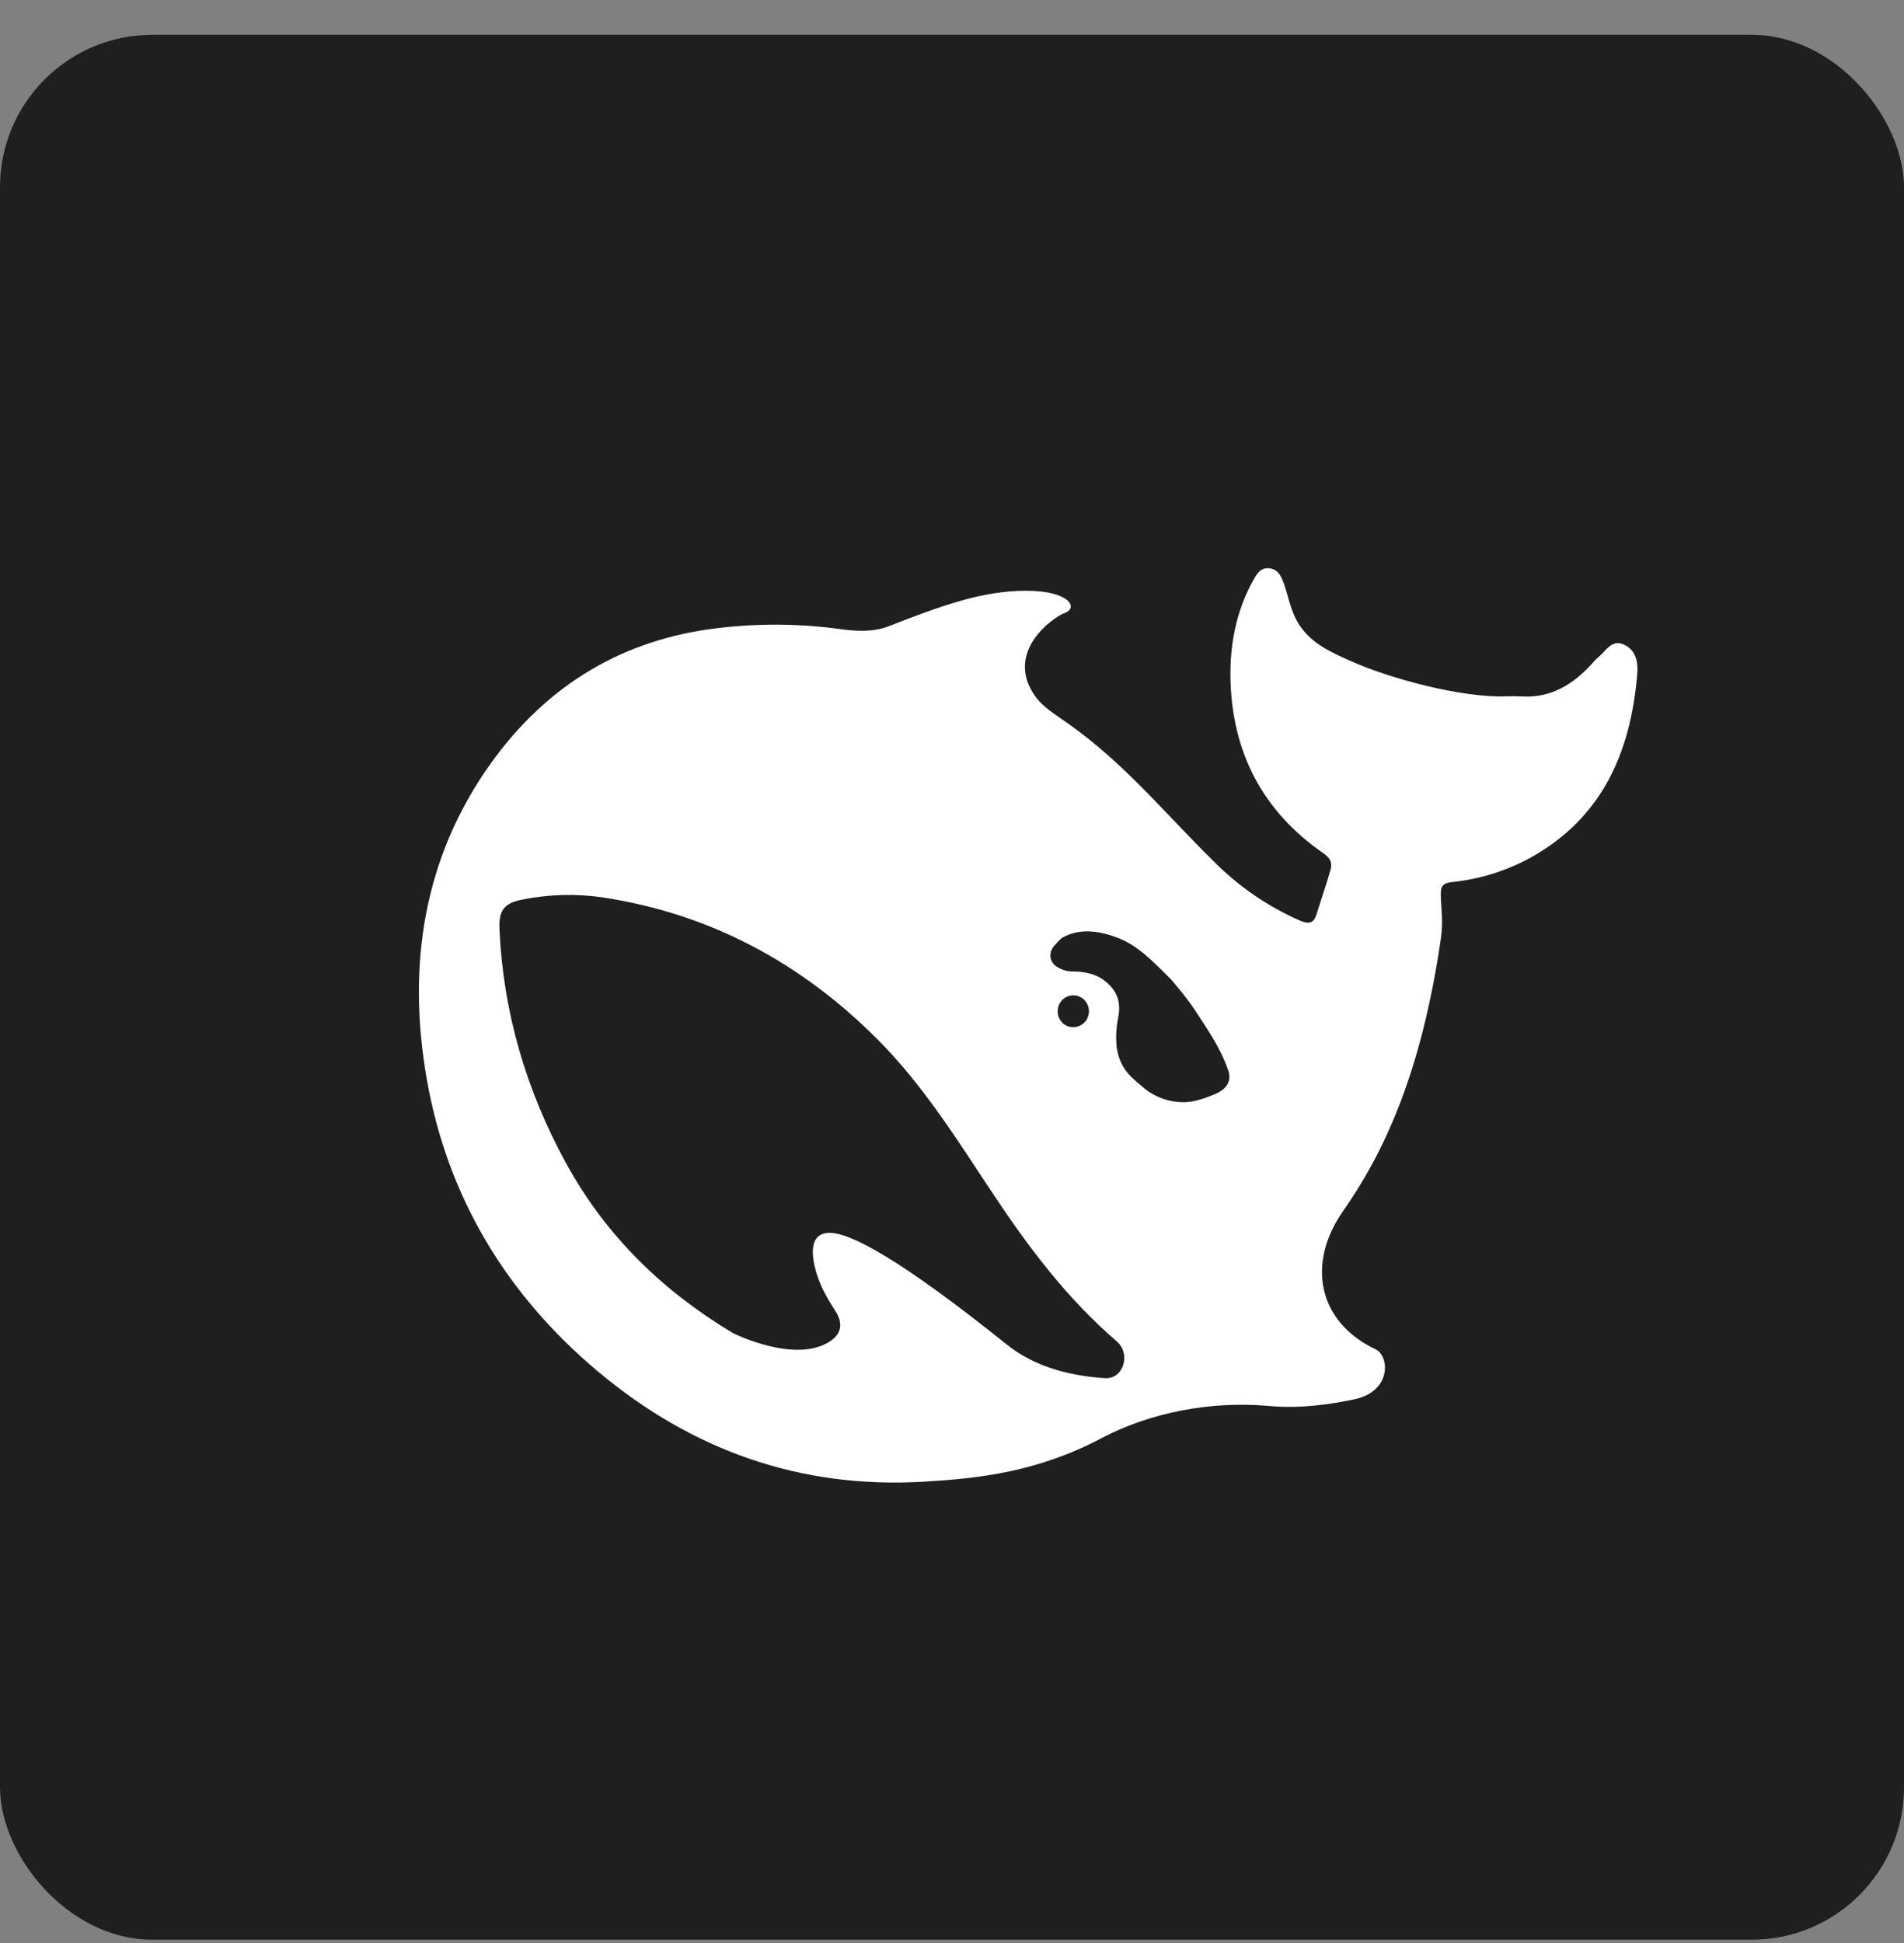
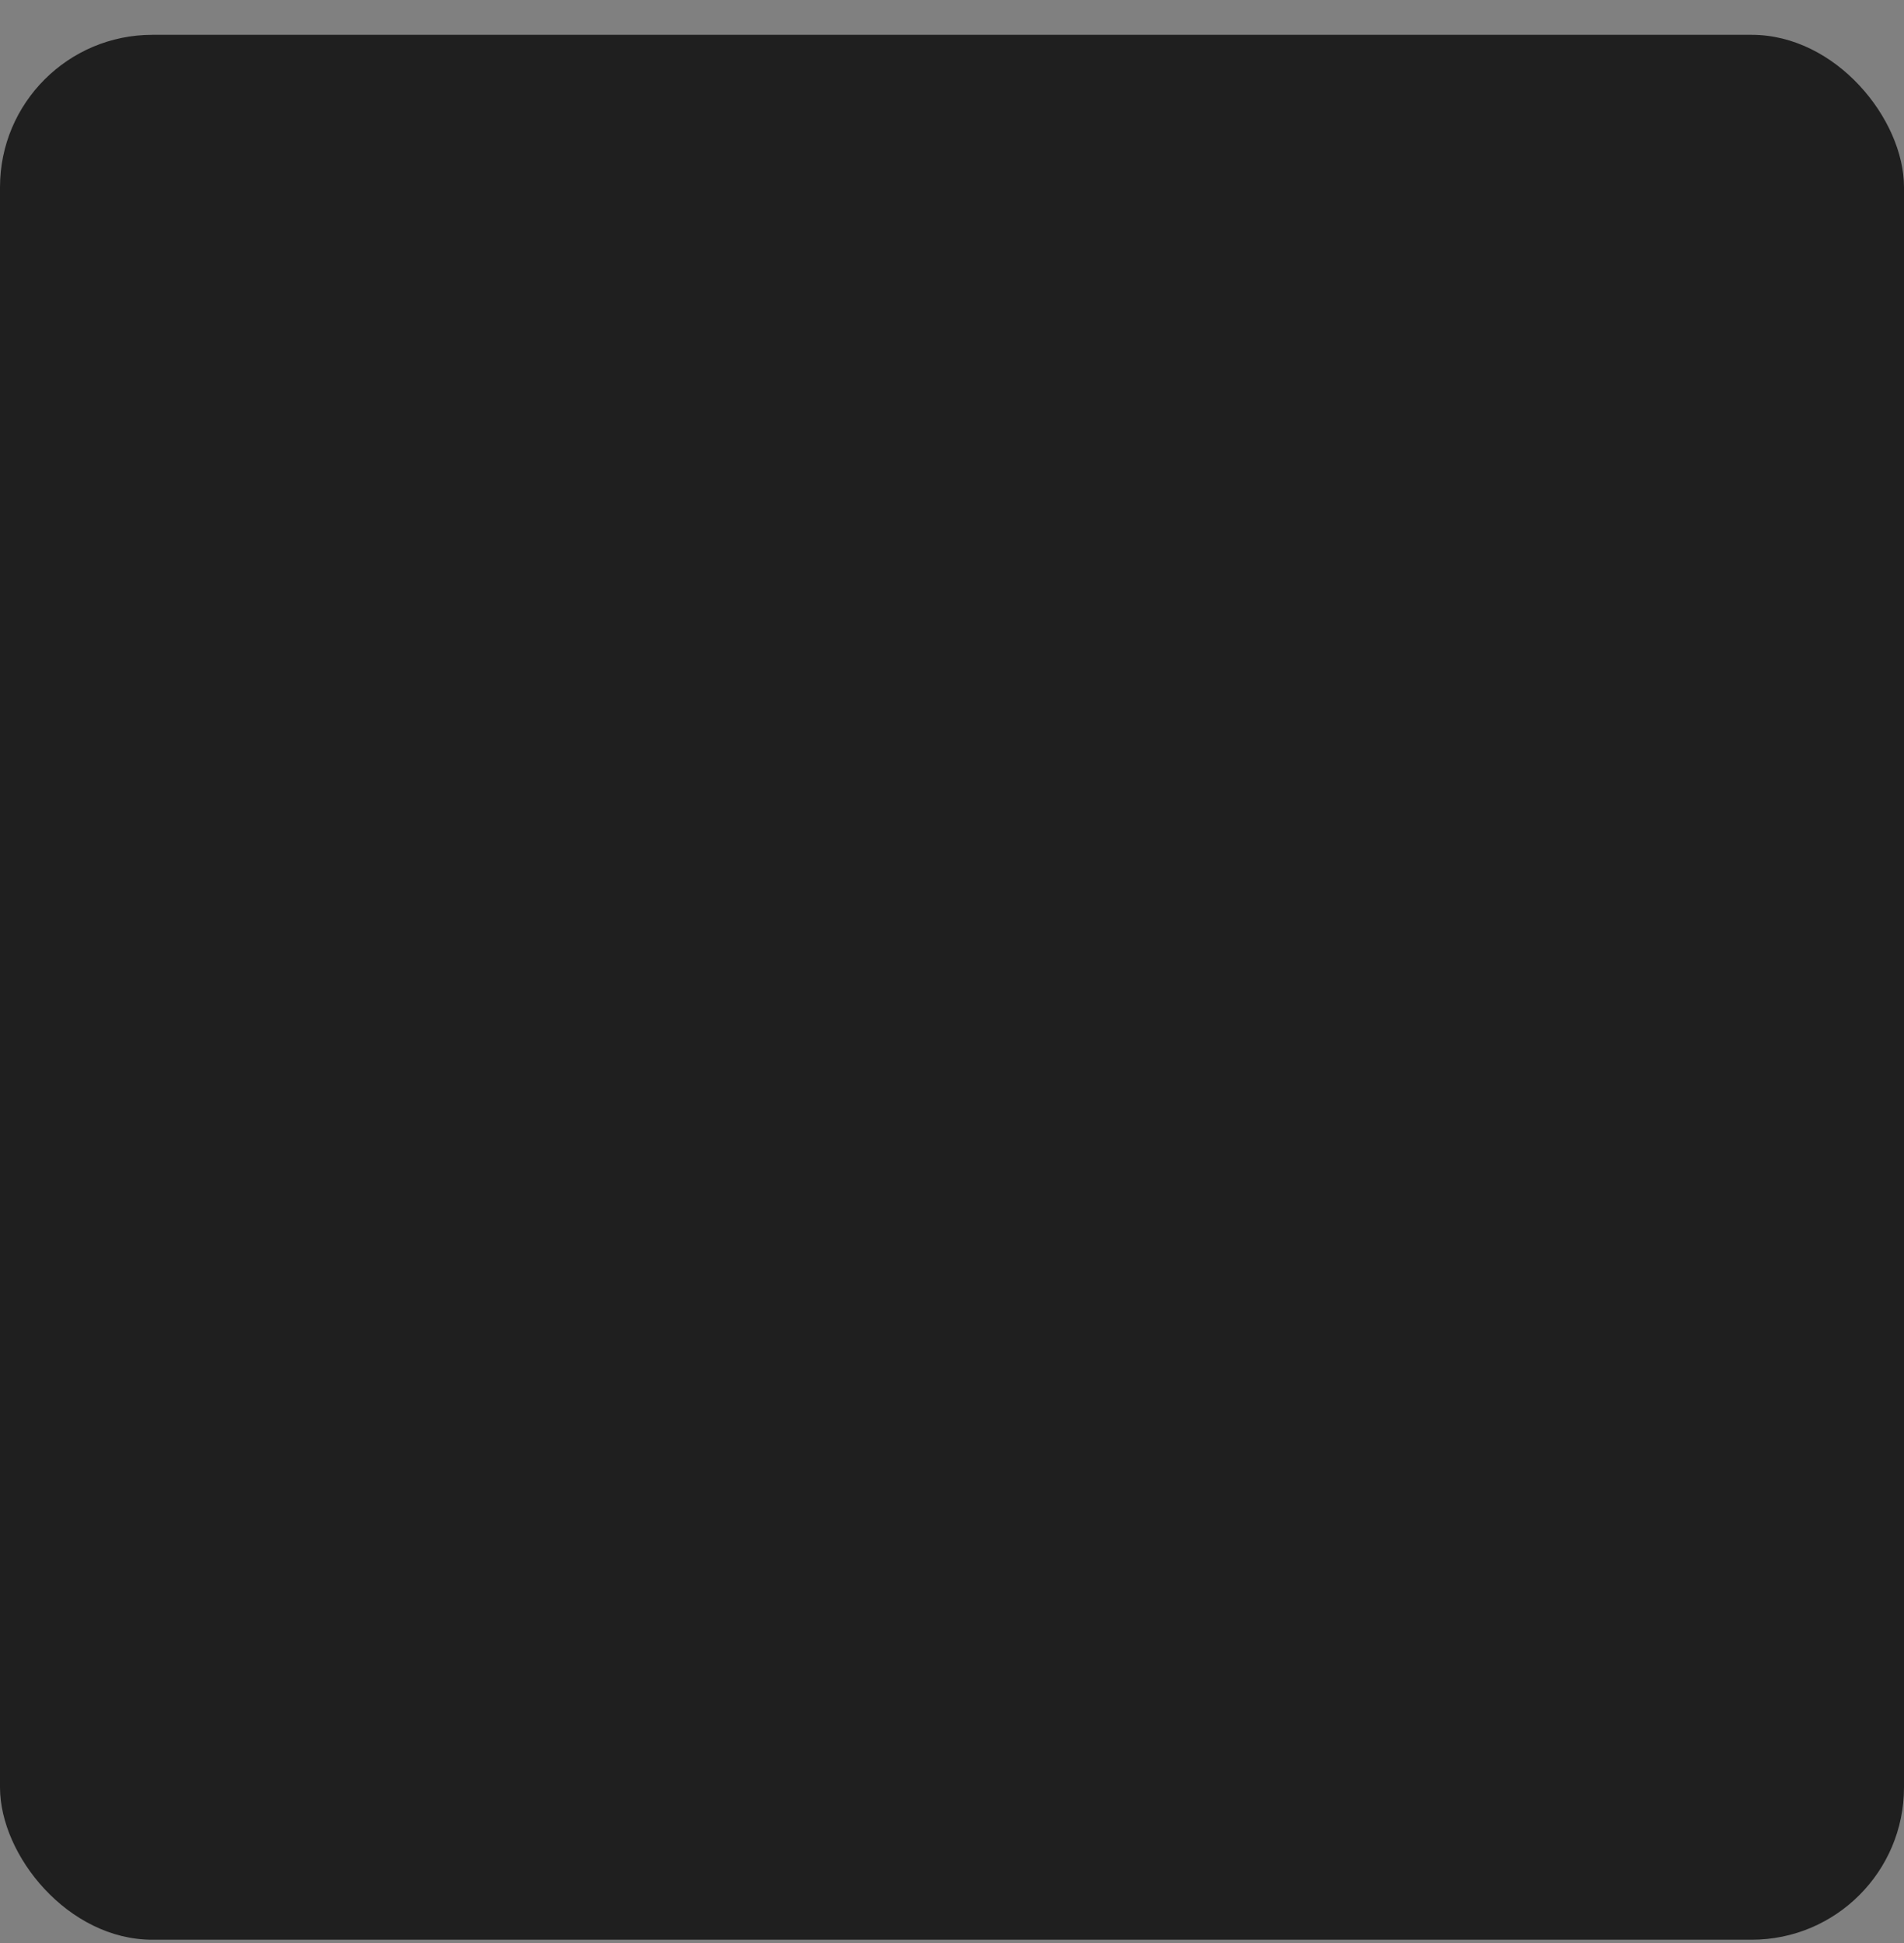
<svg xmlns="http://www.w3.org/2000/svg" width="50" height="51" viewBox="0 0 50 51" fill="none">
  <rect x="0" y="0" width="50" height="51" fill="#808080" stroke="none" />
  <rect y="0.914" width="50" height="50" rx="4" fill="#1F1F1F" />
-   <path d="M42.665 16.928C42.326 16.76 42.18 17.081 41.981 17.244C41.913 17.299 41.855 17.367 41.799 17.429C41.303 17.971 40.725 18.323 39.969 18.281C39.832 18.273 39.697 18.272 39.565 18.277C38.403 18.324 36.48 17.811 35.422 17.33C34.951 17.118 34.477 16.907 34.15 16.446C33.919 16.119 33.857 15.754 33.742 15.396C33.669 15.178 33.596 14.958 33.351 14.919C33.085 14.877 32.981 15.104 32.876 15.294C32.459 16.071 32.297 16.928 32.312 17.797C32.35 19.745 33.158 21.299 34.764 22.404C34.947 22.532 34.993 22.66 34.937 22.845C34.827 23.226 34.697 23.595 34.581 23.975C34.508 24.219 34.399 24.272 34.144 24.167C33.278 23.789 32.492 23.244 31.828 22.564C30.686 21.439 29.654 20.197 28.365 19.224C28.179 19.084 27.994 18.951 27.806 18.822C27.57 18.66 27.332 18.491 27.17 18.255C26.379 17.105 27.65 16.202 27.964 16.088C28.324 15.956 28.089 15.501 26.926 15.506C25.764 15.512 24.699 15.908 23.344 16.435C22.946 16.592 22.509 16.573 22.085 16.515C21.023 16.368 19.946 16.357 18.88 16.483C16.366 16.771 14.358 17.98 12.881 20.048C11.11 22.531 10.692 25.356 11.203 28.302C11.74 31.402 13.294 33.974 15.684 35.983C18.159 38.065 21.013 39.085 24.267 38.891C25.692 38.806 27.234 38.642 28.915 37.755C30.226 37.062 31.822 36.772 33.3 36.902C34.139 36.983 34.947 36.859 35.572 36.728C36.553 36.517 36.485 35.592 36.13 35.421C34.6 34.695 34.305 33.163 35.277 31.777C36.313 30.299 37.318 28.216 37.836 24.647C37.904 24.176 37.846 23.882 37.836 23.499C37.831 23.268 37.882 23.177 38.143 23.151C38.865 23.076 39.565 22.857 40.203 22.506C42.066 21.468 42.815 19.767 42.992 17.727C43.02 17.415 42.987 17.092 42.665 16.928ZM26.441 35.293C23.656 33.062 22.305 32.328 21.748 32.361C21.227 32.39 21.32 32.999 21.434 33.395C21.554 33.786 21.711 34.056 21.93 34.399C22.083 34.627 22.186 34.967 21.779 35.219C20.882 35.787 19.323 35.029 19.249 34.992C17.434 33.904 15.917 32.465 14.847 30.499C13.816 28.606 13.217 26.575 13.117 24.408C13.09 23.883 13.242 23.698 13.753 23.605C14.426 23.474 15.115 23.455 15.793 23.55C18.635 23.975 21.055 25.271 23.082 27.32C24.241 28.49 25.117 29.886 26.02 31.249C26.978 32.699 28.011 34.078 29.326 35.208C29.704 35.533 29.509 36.206 29.012 36.174C28.139 36.117 27.185 35.893 26.441 35.293ZM27.775 26.544C27.775 26.433 27.819 26.327 27.895 26.248C27.972 26.17 28.077 26.126 28.186 26.126C28.294 26.126 28.399 26.17 28.476 26.248C28.553 26.327 28.596 26.433 28.596 26.544C28.596 26.777 28.413 26.96 28.183 26.96C28.13 26.961 28.076 26.951 28.026 26.93C27.976 26.909 27.931 26.878 27.893 26.839C27.855 26.8 27.825 26.754 27.805 26.703C27.784 26.652 27.774 26.599 27.775 26.544ZM31.921 28.712C31.656 28.822 31.39 28.918 31.134 28.93C30.751 28.942 30.375 28.82 30.07 28.584C29.706 28.273 29.446 28.099 29.334 27.553C29.298 27.288 29.305 27.018 29.356 26.755C29.45 26.31 29.345 26.026 29.039 25.767C28.787 25.555 28.471 25.498 28.12 25.498C28 25.491 27.884 25.455 27.781 25.392C27.635 25.316 27.515 25.131 27.63 24.903C27.666 24.831 27.844 24.652 27.886 24.619C28.36 24.344 28.907 24.434 29.414 24.641C29.884 24.836 30.237 25.195 30.748 25.701C31.27 26.316 31.363 26.487 31.661 26.944C31.895 27.306 32.11 27.676 32.255 28.099C32.344 28.362 32.228 28.577 31.921 28.712Z" fill="white" />
</svg>